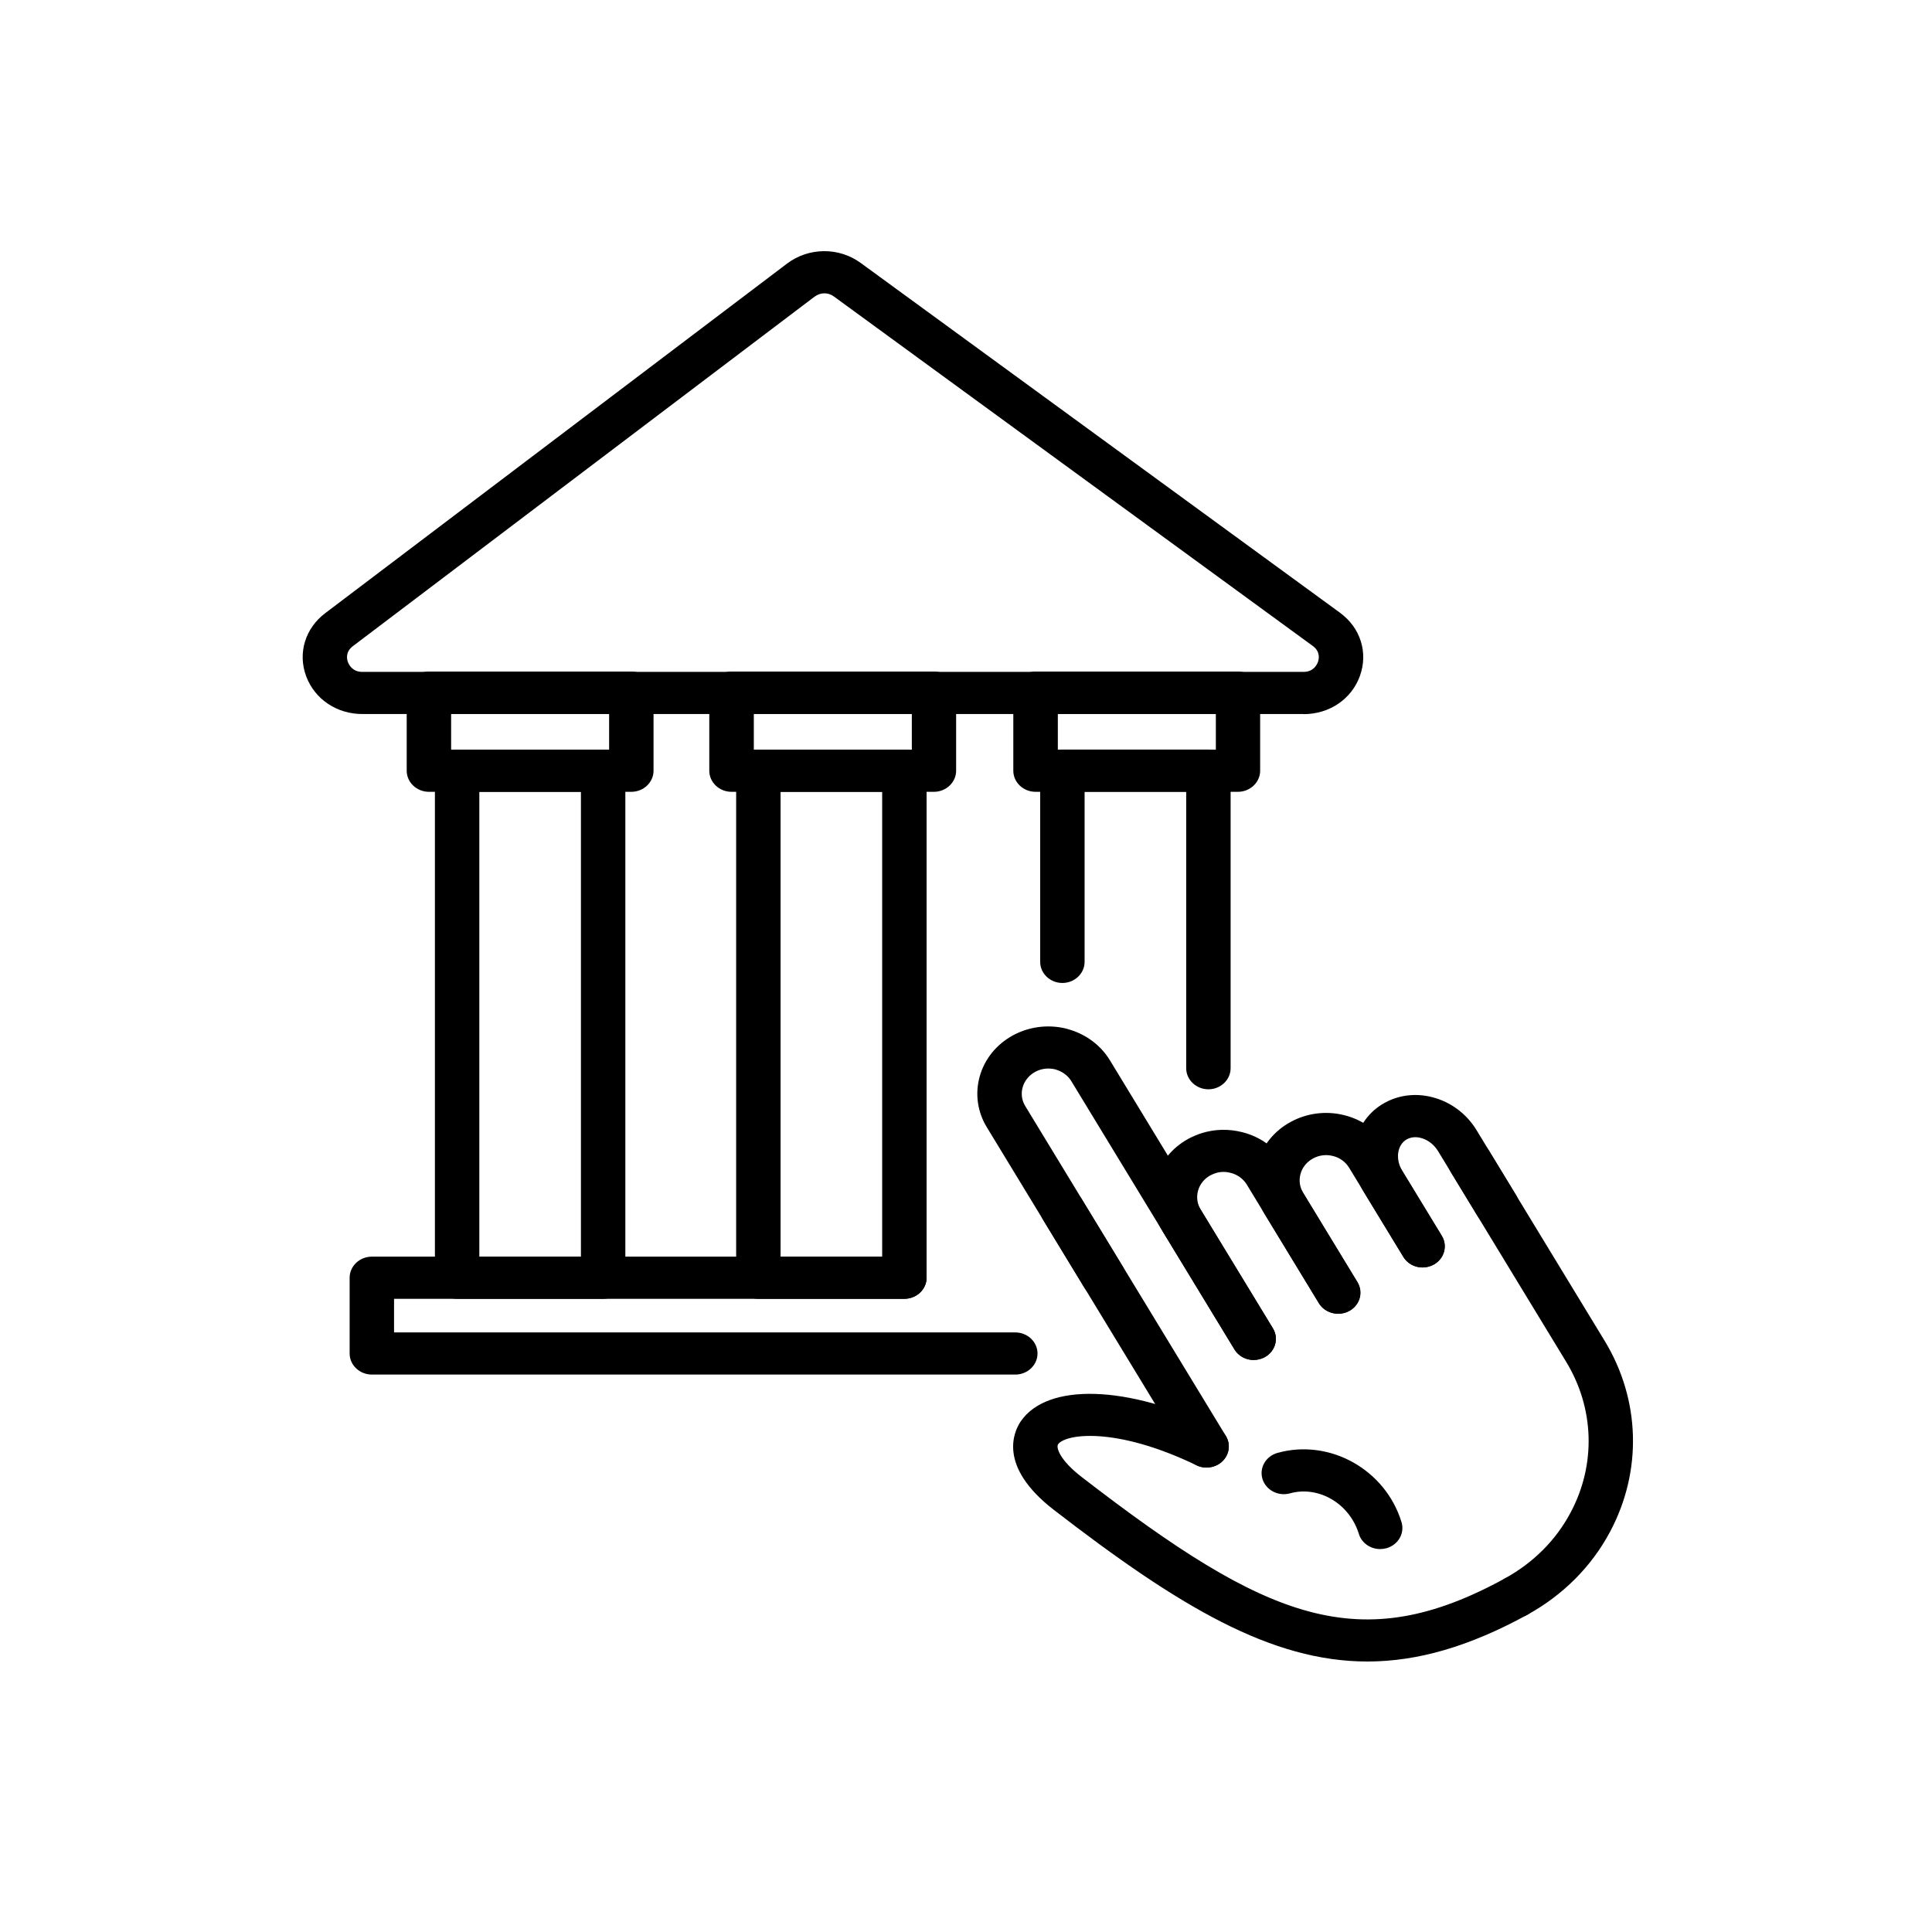
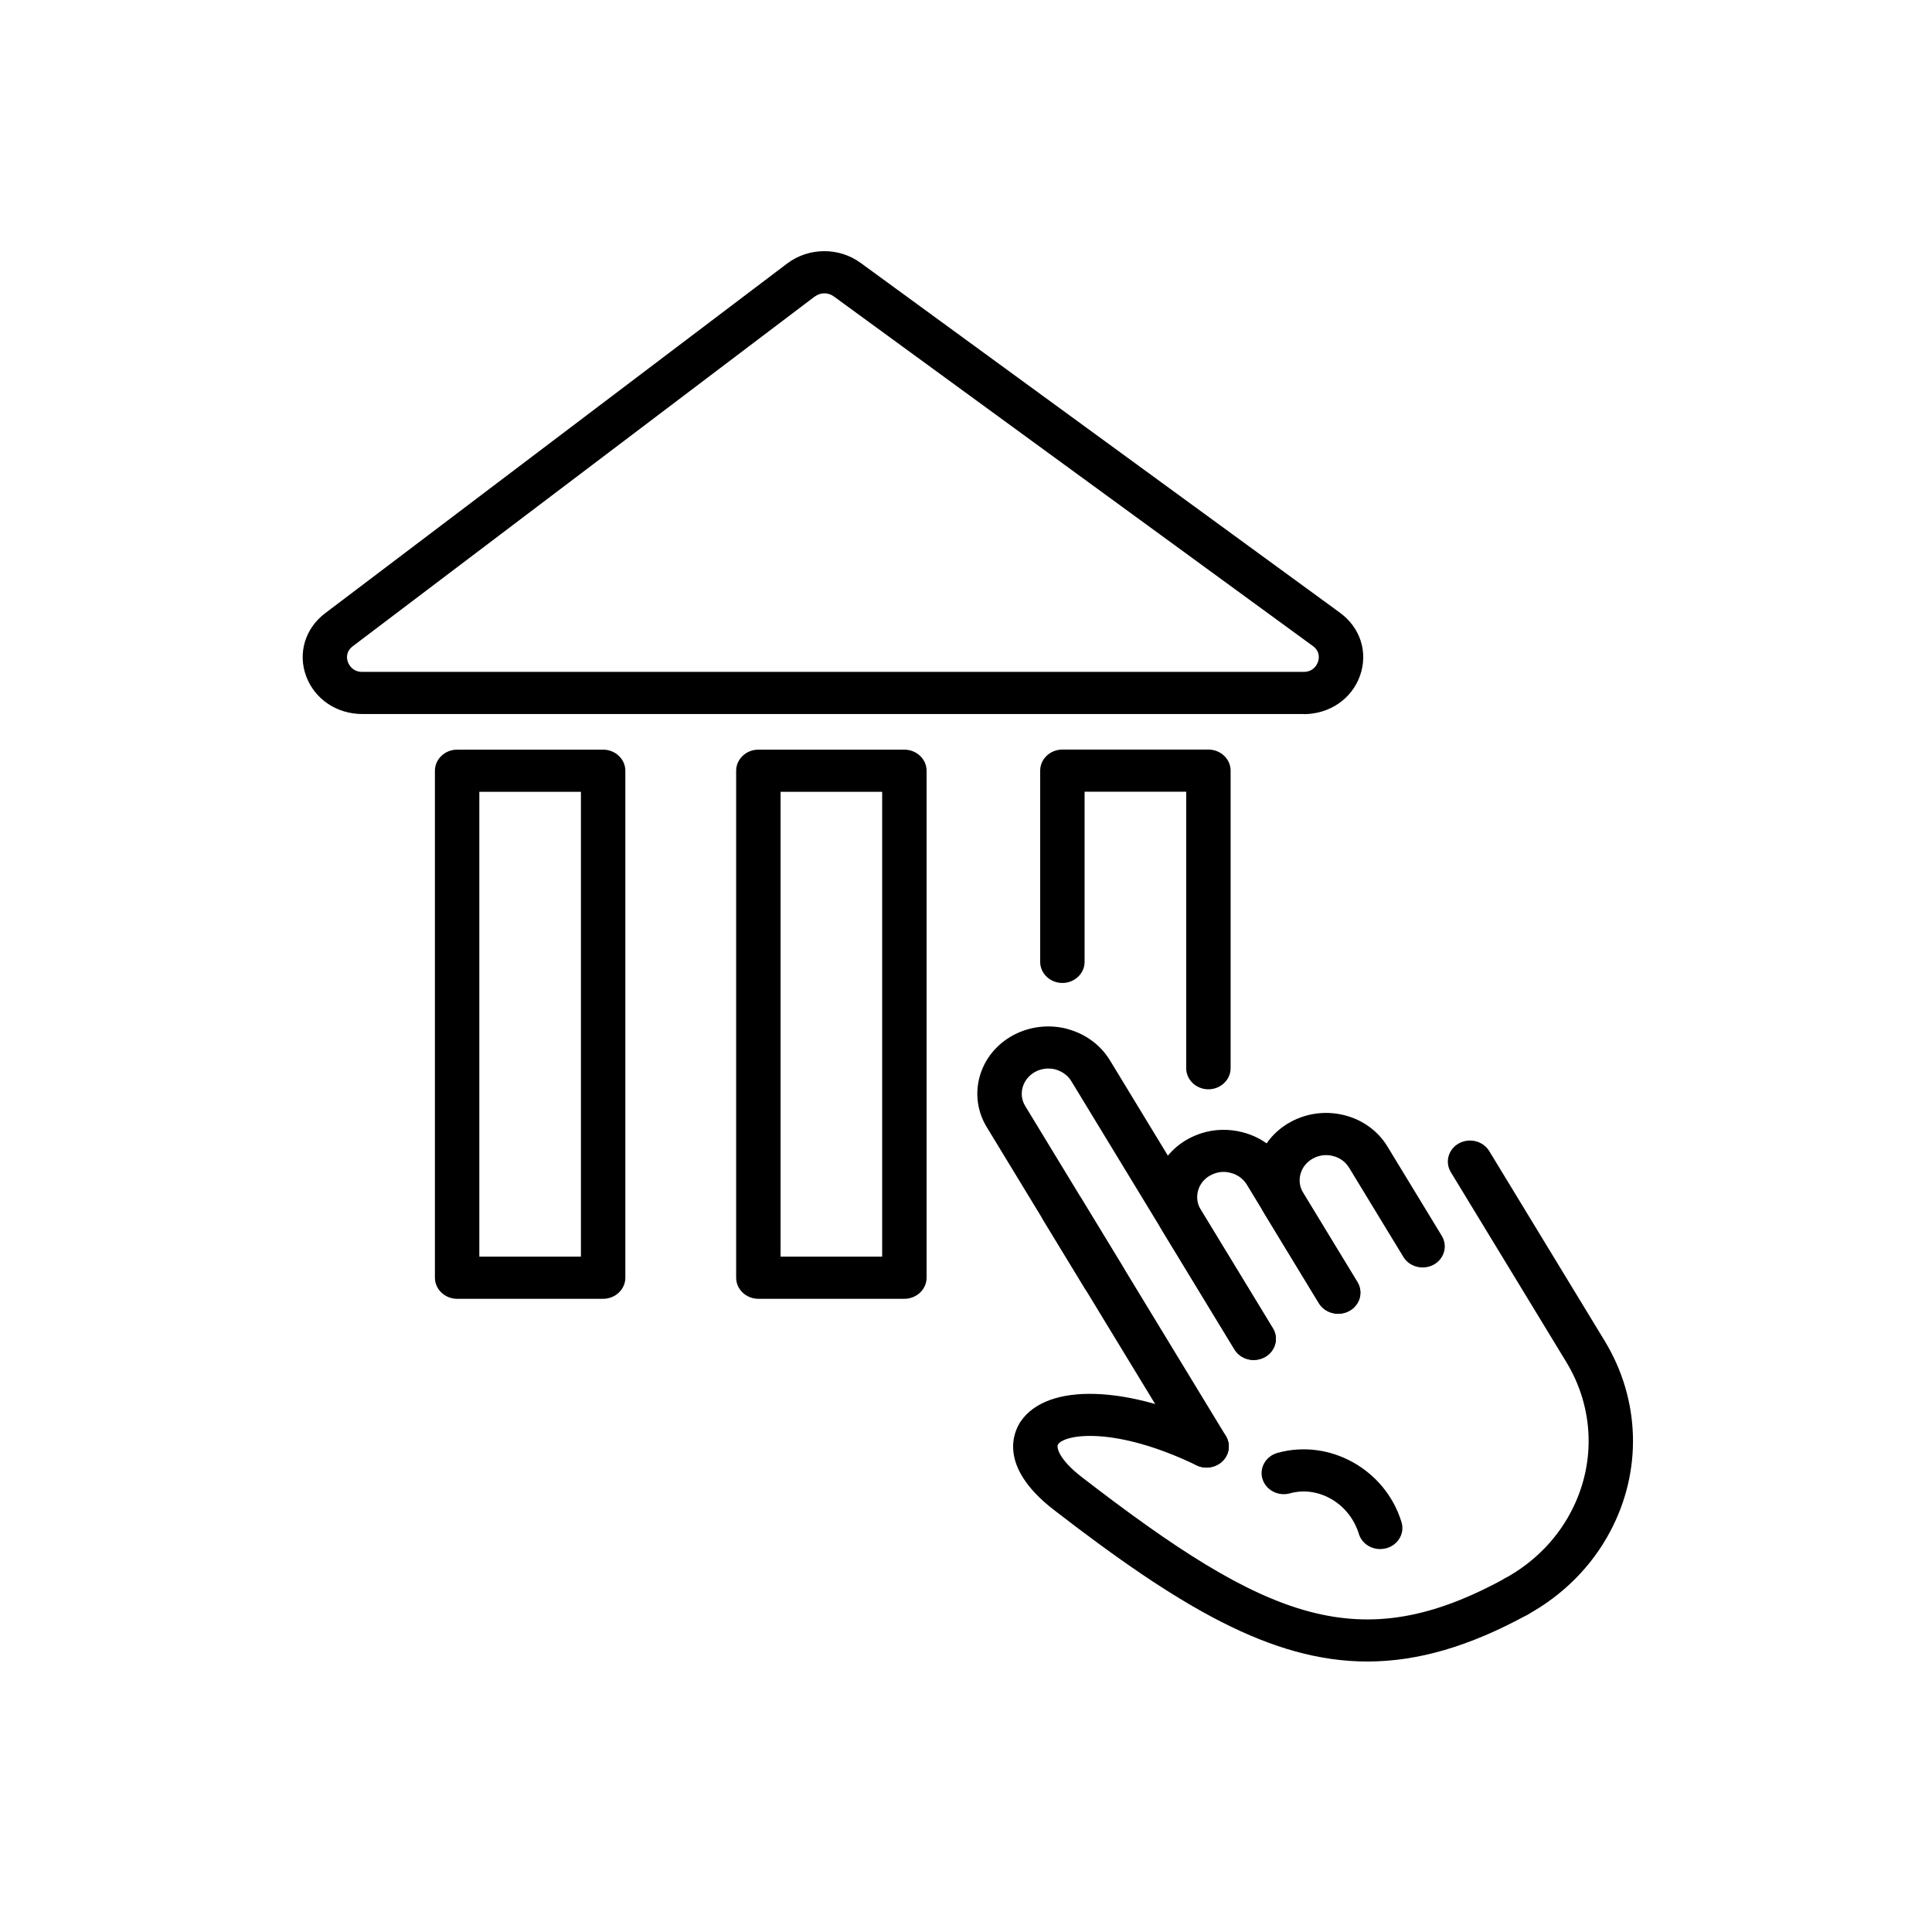
<svg xmlns="http://www.w3.org/2000/svg" width="300" height="300" viewBox="0 0 300 300" fill="none">
  <path d="M235.435 251.176C234.245 251.176 233.09 250.587 232.452 249.54C231.504 247.969 232.073 245.973 233.711 245.073C238.09 242.667 241.608 239.149 243.866 234.895C247.849 227.449 247.591 218.678 243.194 211.462L225.28 182.008C224.331 180.437 224.9 178.44 226.538 177.54C228.193 176.64 230.297 177.18 231.245 178.735L249.16 208.189C254.729 217.337 255.039 228.431 250.005 237.856C247.142 243.24 242.694 247.707 237.142 250.751C236.608 251.045 236.004 251.193 235.418 251.193L235.435 251.176Z" fill="black" />
  <path d="M212.349 258C197.4 258 183.106 249.491 163.64 234.453C154.812 227.629 157.485 222.213 158.502 220.707C162.64 214.669 175.14 215.062 188.917 221.689C190.624 222.507 191.296 224.471 190.434 226.091C189.572 227.711 187.503 228.349 185.796 227.531C173.089 221.411 165.364 222.704 164.295 224.275C163.985 224.733 164.468 226.664 168.002 229.38C196.917 251.7 211.193 257.427 233.729 245.073C235.384 244.173 237.487 244.713 238.436 246.267C239.384 247.838 238.815 249.835 237.177 250.735C228.177 255.66 220.176 257.984 212.366 258H212.349Z" fill="black" />
  <path d="M187.365 227.891C186.175 227.891 185.02 227.302 184.382 226.255L153.243 175.053C151.778 172.664 151.381 169.849 152.123 167.166C152.881 164.45 154.709 162.191 157.261 160.784C159.795 159.41 162.726 159.033 165.554 159.72C165.726 159.77 165.916 159.819 166.106 159.884C168.761 160.686 170.951 162.371 172.33 164.613L197.659 206.275C198.607 207.846 198.038 209.842 196.4 210.742C194.745 211.642 192.641 211.102 191.693 209.547L166.347 167.869C165.83 167.019 164.985 166.397 163.968 166.086C163.916 166.069 163.847 166.053 163.795 166.037C162.744 165.791 161.657 165.939 160.726 166.446C159.778 166.969 159.088 167.82 158.795 168.835C158.519 169.833 158.657 170.88 159.209 171.764L190.348 222.966C191.296 224.536 190.745 226.533 189.089 227.433C188.555 227.727 187.951 227.875 187.365 227.875V227.891ZM163.985 166.086C163.985 166.086 164.037 166.086 164.071 166.086C164.037 166.086 164.019 166.086 163.985 166.086Z" fill="black" />
  <path d="M194.675 211.184C193.486 211.184 192.33 210.595 191.693 209.547L180.485 191.122C177.451 186.115 179.261 179.717 184.52 176.837C185.192 176.477 185.882 176.182 186.554 175.969C188.606 175.315 190.796 175.266 192.899 175.806C195.71 176.509 198.089 178.228 199.555 180.649L210.762 199.091C211.71 200.662 211.141 202.658 209.504 203.558C207.866 204.458 205.745 203.918 204.796 202.364L193.589 183.922C193.037 183.039 192.158 182.384 191.089 182.122C190.279 181.909 189.486 181.926 188.744 182.171C188.503 182.253 188.21 182.368 187.934 182.515C185.985 183.579 185.313 185.984 186.451 187.849L197.658 206.258C198.607 207.829 198.038 209.826 196.4 210.726C195.865 211.02 195.262 211.167 194.675 211.167V211.184Z" fill="black" />
  <path d="M207.78 204C206.59 204 205.435 203.411 204.797 202.364L196.366 188.504C194.9 186.082 194.504 183.268 195.263 180.568C196.021 177.868 197.849 175.61 200.401 174.219C202.952 172.828 205.918 172.451 208.763 173.171C211.608 173.891 213.987 175.626 215.453 178.048L223.884 191.908C224.832 193.479 224.264 195.475 222.626 196.375C220.97 197.275 218.867 196.735 217.918 195.18L209.487 181.32C208.935 180.42 208.056 179.766 206.987 179.504C205.918 179.226 204.815 179.373 203.866 179.897C202.918 180.42 202.228 181.255 201.952 182.269C201.659 183.284 201.814 184.331 202.366 185.231L210.798 199.091C211.746 200.662 211.177 202.658 209.539 203.558C209.004 203.853 208.401 204 207.815 204H207.78Z" fill="black" />
-   <path d="M220.901 196.817C219.711 196.817 218.556 196.227 217.918 195.18L211.78 185.1C208.745 180.109 210.193 173.891 215.021 171.24C217.435 169.915 220.28 169.669 223.039 170.553C225.642 171.388 227.849 173.139 229.28 175.495L235.418 185.575C236.367 187.146 235.798 189.142 234.16 190.042C232.505 190.942 230.401 190.402 229.453 188.848L223.315 178.768C222.728 177.802 221.849 177.082 220.832 176.755C220.332 176.591 219.383 176.411 218.47 176.902C216.952 177.737 216.625 179.978 217.745 181.811L223.884 191.891C224.832 193.462 224.263 195.458 222.625 196.358C222.09 196.653 221.487 196.8 220.901 196.8V196.817Z" fill="black" />
  <path d="M214.314 240.54C212.814 240.54 211.434 239.607 211.003 238.184C209.555 233.471 204.762 230.656 200.313 231.884C198.486 232.391 196.572 231.393 196.037 229.658C195.503 227.924 196.554 226.107 198.382 225.6C206.486 223.358 215.124 228.186 217.624 236.351C218.159 238.085 217.107 239.902 215.279 240.409C214.952 240.491 214.624 240.54 214.314 240.54Z" fill="black" />
  <path d="M202.417 110.875H56.274C52.291 110.875 48.86 108.568 47.532 104.984C46.222 101.417 47.377 97.572 50.498 95.215L122.224 40.921C125.569 38.401 130.259 38.352 133.639 40.823L208.055 95.133C211.245 97.457 212.469 101.303 211.176 104.935C209.883 108.552 206.434 110.892 202.417 110.892V110.875ZM126.535 46.026L54.791 100.337C53.601 101.237 53.86 102.383 54.032 102.824C54.205 103.266 54.757 104.33 56.257 104.33H202.4C203.934 104.33 204.469 103.266 204.641 102.808C204.813 102.35 205.055 101.188 203.848 100.304L129.449 46.01C128.587 45.388 127.397 45.388 126.535 46.043V46.026Z" fill="black" />
-   <path d="M98.034 122.952H66.602C64.705 122.952 63.153 121.479 63.153 119.679V107.553C63.153 105.753 64.705 104.281 66.602 104.281H98.034C99.93 104.281 101.482 105.753 101.482 107.553V119.679C101.482 121.479 99.93 122.952 98.034 122.952ZM70.05 116.406H94.585V110.826H70.05V116.406Z" fill="black" />
  <path d="M93.655 201.677H70.982C69.085 201.677 67.533 200.204 67.533 198.404V119.679C67.533 117.879 69.085 116.406 70.982 116.406H93.655C95.551 116.406 97.103 117.879 97.103 119.679V198.404C97.103 200.204 95.551 201.677 93.655 201.677ZM74.43 195.131H90.206V122.952H74.43V195.131Z" fill="black" />
  <path d="M171.416 201.677C170.226 201.677 169.071 201.088 168.433 200.04L161.985 189.437C161.036 187.866 161.605 185.869 163.243 184.969C164.899 184.069 167.002 184.609 167.95 186.164L174.399 196.768C175.347 198.338 174.778 200.335 173.14 201.235C172.606 201.529 172.002 201.677 171.416 201.677Z" fill="black" />
  <path d="M187.641 169.146C185.744 169.146 184.192 167.673 184.192 165.873V122.935H168.416V149.362C168.416 151.162 166.864 152.635 164.967 152.635C163.071 152.635 161.519 151.162 161.519 149.362V119.662C161.519 117.862 163.071 116.39 164.967 116.39H187.641C189.537 116.39 191.089 117.862 191.089 119.662V165.873C191.089 167.673 189.537 169.146 187.641 169.146Z" fill="black" />
-   <path d="M192.227 122.952H160.795C158.898 122.952 157.346 121.479 157.346 119.679V107.553C157.346 105.753 158.898 104.281 160.795 104.281H192.227C194.123 104.281 195.675 105.753 195.675 107.553V119.679C195.675 121.479 194.123 122.952 192.227 122.952ZM164.26 116.406H188.796V110.826H164.26V116.406Z" fill="black" />
  <path d="M140.432 201.677H117.758C115.862 201.677 114.31 200.204 114.31 198.404V119.679C114.31 117.879 115.862 116.406 117.758 116.406H140.432C142.328 116.406 143.88 117.879 143.88 119.679V198.404C143.88 200.204 142.328 201.677 140.432 201.677ZM121.207 195.131H136.983V122.952H121.207V195.131Z" fill="black" />
-   <path d="M145.019 122.952H113.587C111.69 122.952 110.138 121.479 110.138 119.679V107.553C110.138 105.753 111.69 104.281 113.587 104.281H145.019C146.915 104.281 148.467 105.753 148.467 107.553V119.679C148.467 121.479 146.915 122.952 145.019 122.952ZM117.052 116.406H141.588V110.826H117.052V116.406Z" fill="black" />
-   <path d="M157.657 213.442H57.739C55.843 213.442 54.291 211.969 54.291 210.169V198.404C54.291 196.604 55.843 195.131 57.739 195.131H140.432C142.329 195.131 143.88 196.604 143.88 198.404C143.88 200.204 142.329 201.677 140.432 201.677H61.188V206.897H157.657C159.553 206.897 161.105 208.369 161.105 210.169C161.105 211.969 159.553 213.442 157.657 213.442Z" fill="black" />
</svg>